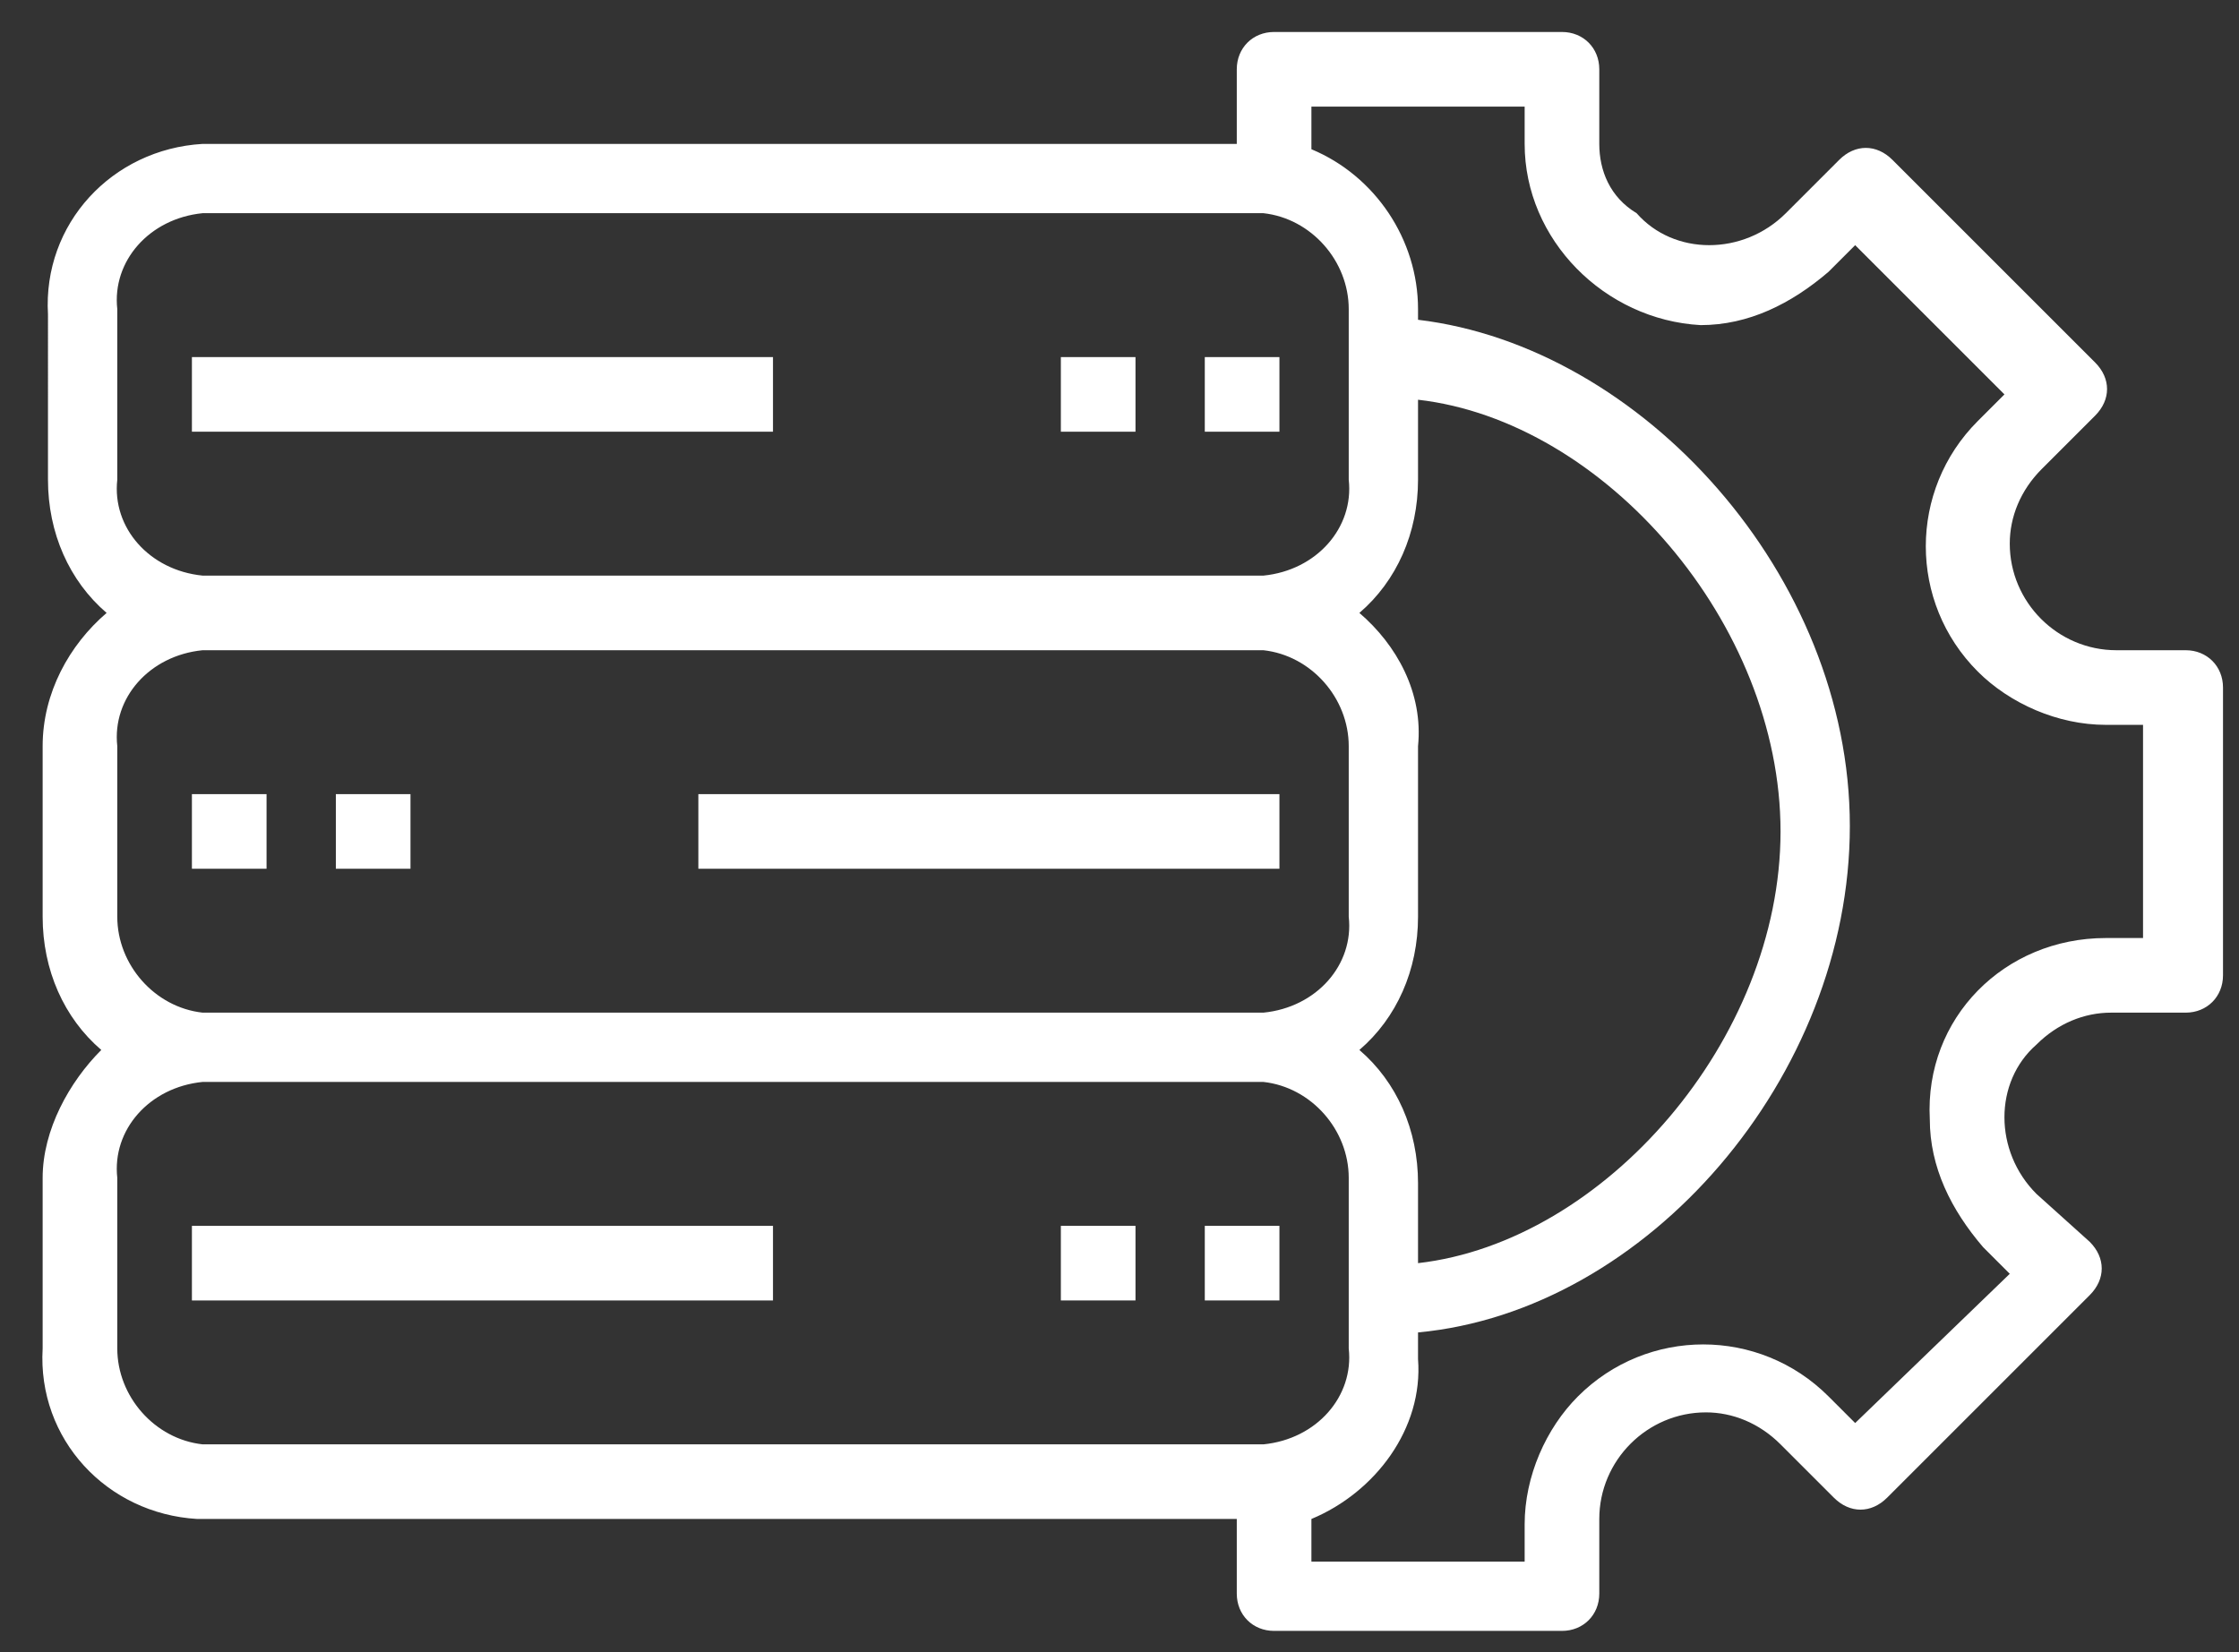
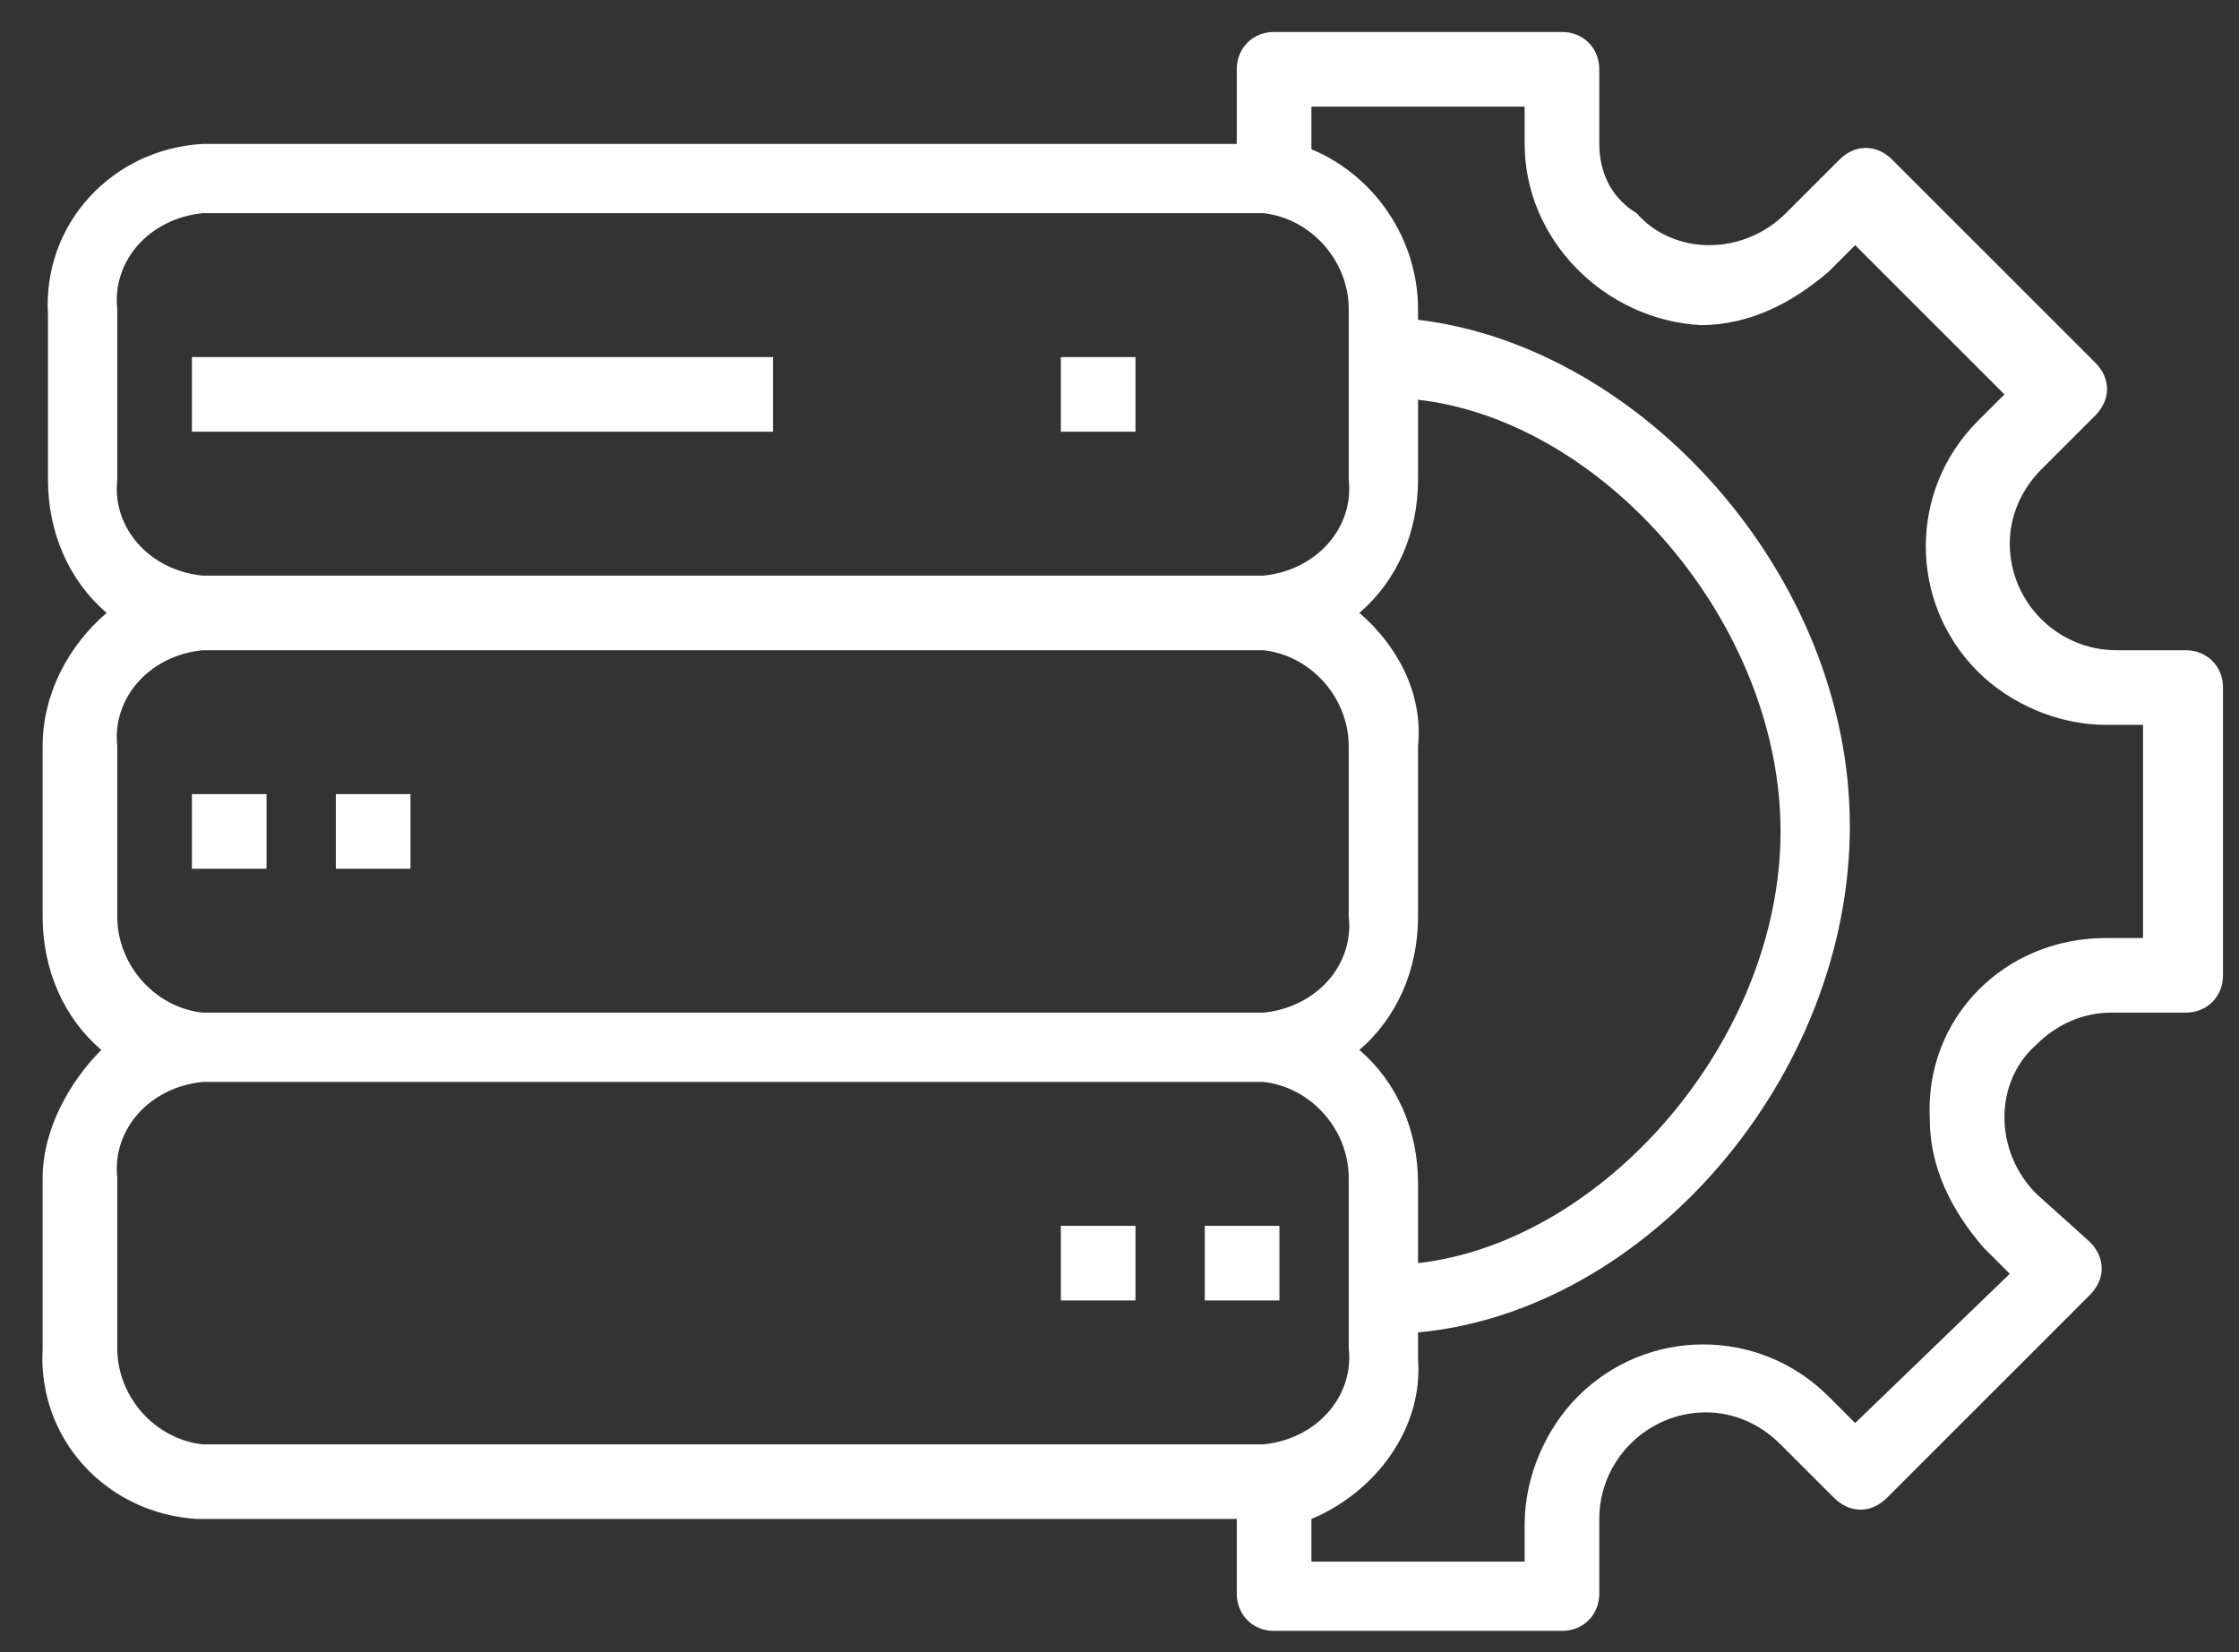
<svg xmlns="http://www.w3.org/2000/svg" version="1.1" id="Layer_1" x="0px" y="0px" width="42px" height="31px" viewBox="0 0 42 31" style="enable-background:new 0 0 42 31;" xml:space="preserve">
  <rect x="0" y="0" width="42" height="31" fill="#333333" stroke="none" />
  <style type="text/css">
	.st0{fill:#FFFFFF;}
</style>
  <path id="XMLID_1919_" class="st0" d="M3.6,6.7h10.9v1.4H3.6V6.7z" />
-   <path id="XMLID_1916_" class="st0" d="M3.6,23h10.9v1.4H3.6V23z" />
  <path id="XMLID_1913_" class="st0" d="M6.3,14.9h1.4v1.4H6.3V14.9z" />
  <path id="XMLID_1910_" class="st0" d="M3.6,14.9h1.4v1.4H3.6V14.9z" />
-   <path id="XMLID_1907_" class="st0" d="M22.6,6.7h1.4v1.4h-1.4V6.7z" />
  <path id="XMLID_1904_" class="st0" d="M19.9,6.7h1.4v1.4h-1.4V6.7z" />
  <path id="XMLID_1901_" class="st0" d="M22.6,23h1.4v1.4h-1.4V23z" />
  <path id="XMLID_1898_" class="st0" d="M19.9,23h1.4v1.4h-1.4V23z" />
  <path id="XMLID_1928_" class="st0" d="M0.8,22.1v3.2c-0.1,1.7,1.2,3.1,2.9,3.2h19.5v1.4c0,0.4,0.3,0.7,0.7,0.7h5.4  c0.4,0,0.7-0.3,0.7-0.7v-1.4c0-1.1,0.9-2,2-2c0.5,0,1,0.2,1.4,0.6l1,1c0.3,0.3,0.7,0.3,1,0l3.8-3.8c0.3-0.3,0.3-0.7,0-1l-1-0.9  c-0.8-0.8-0.8-2.1,0-2.8c0.4-0.4,0.9-0.6,1.4-0.6h1.4c0.4,0,0.7-0.3,0.7-0.7v-5.4c0-0.4-0.3-0.7-0.7-0.7h-1.3c-1.1,0-2-0.9-2-2  c0-0.5,0.2-1,0.6-1.4l1-1c0.3-0.3,0.3-0.7,0-1l-3.8-3.8c-0.3-0.3-0.7-0.3-1,0l-1,1c-0.8,0.8-2.1,0.8-2.8,0C30.2,3.7,30,3.2,30,2.7  V1.3c0-0.4-0.3-0.7-0.7-0.7h-5.4c-0.4,0-0.7,0.3-0.7,0.7v1.4H3.8c-1.7,0.1-3,1.5-2.9,3.2V9c0,1,0.4,1.9,1.1,2.5  C1.3,12.1,0.8,13,0.8,14v3.2c0,1,0.4,1.9,1.1,2.5C1.3,20.3,0.8,21.2,0.8,22.1z M24.6,2h4v0.7c0,1.8,1.5,3.3,3.3,3.4  c0.9,0,1.7-0.4,2.4-1l0.5-0.5l2.8,2.8l-0.5,0.5c-1.3,1.3-1.3,3.4,0,4.7c0.6,0.6,1.5,1,2.4,1h0.7v4h-0.7c-1.9,0-3.4,1.5-3.3,3.4  c0,0.9,0.4,1.7,1,2.4l0.5,0.5l-2.9,2.8l-0.5-0.5c-1.3-1.3-3.4-1.3-4.7,0c-0.6,0.6-1,1.5-1,2.4v0.7h-4v-0.8c1.2-0.5,2.1-1.7,2-3V25  c4.3-0.4,8.1-4.8,8.1-9.5s-3.9-9-8.1-9.5V5.8c0-1.3-0.8-2.5-2-3L24.6,2z M25.5,11.5c0.7-0.6,1.1-1.5,1.1-2.5V7.5  c3.5,0.4,6.8,4.2,6.8,8.1s-3.3,7.7-6.8,8.1v-1.5c0-1-0.4-1.9-1.1-2.5c0.7-0.6,1.1-1.5,1.1-2.5V14C26.7,13,26.2,12.1,25.5,11.5z   M2.2,5.8C2.1,4.9,2.8,4.1,3.8,4h19.9c0.9,0.1,1.6,0.9,1.6,1.8V9c0.1,0.9-0.6,1.7-1.6,1.8H3.8C2.8,10.7,2.1,9.9,2.2,9L2.2,5.8z   M2.2,14c-0.1-0.9,0.6-1.7,1.6-1.8h19.9c0.9,0.1,1.6,0.9,1.6,1.8v3.2c0.1,0.9-0.6,1.7-1.6,1.8H3.8c-0.9-0.1-1.6-0.9-1.6-1.8L2.2,14z   M2.2,22.1c-0.1-0.9,0.6-1.7,1.6-1.8h19.9c0.9,0.1,1.6,0.9,1.6,1.8v3.2c0.1,0.9-0.6,1.7-1.6,1.8H3.8c-0.9-0.1-1.6-0.9-1.6-1.8  L2.2,22.1z" />
-   <path id="XMLID_1881_" class="st0" d="M13.1,14.9h10.9v1.4H13.1V14.9z" />
</svg>